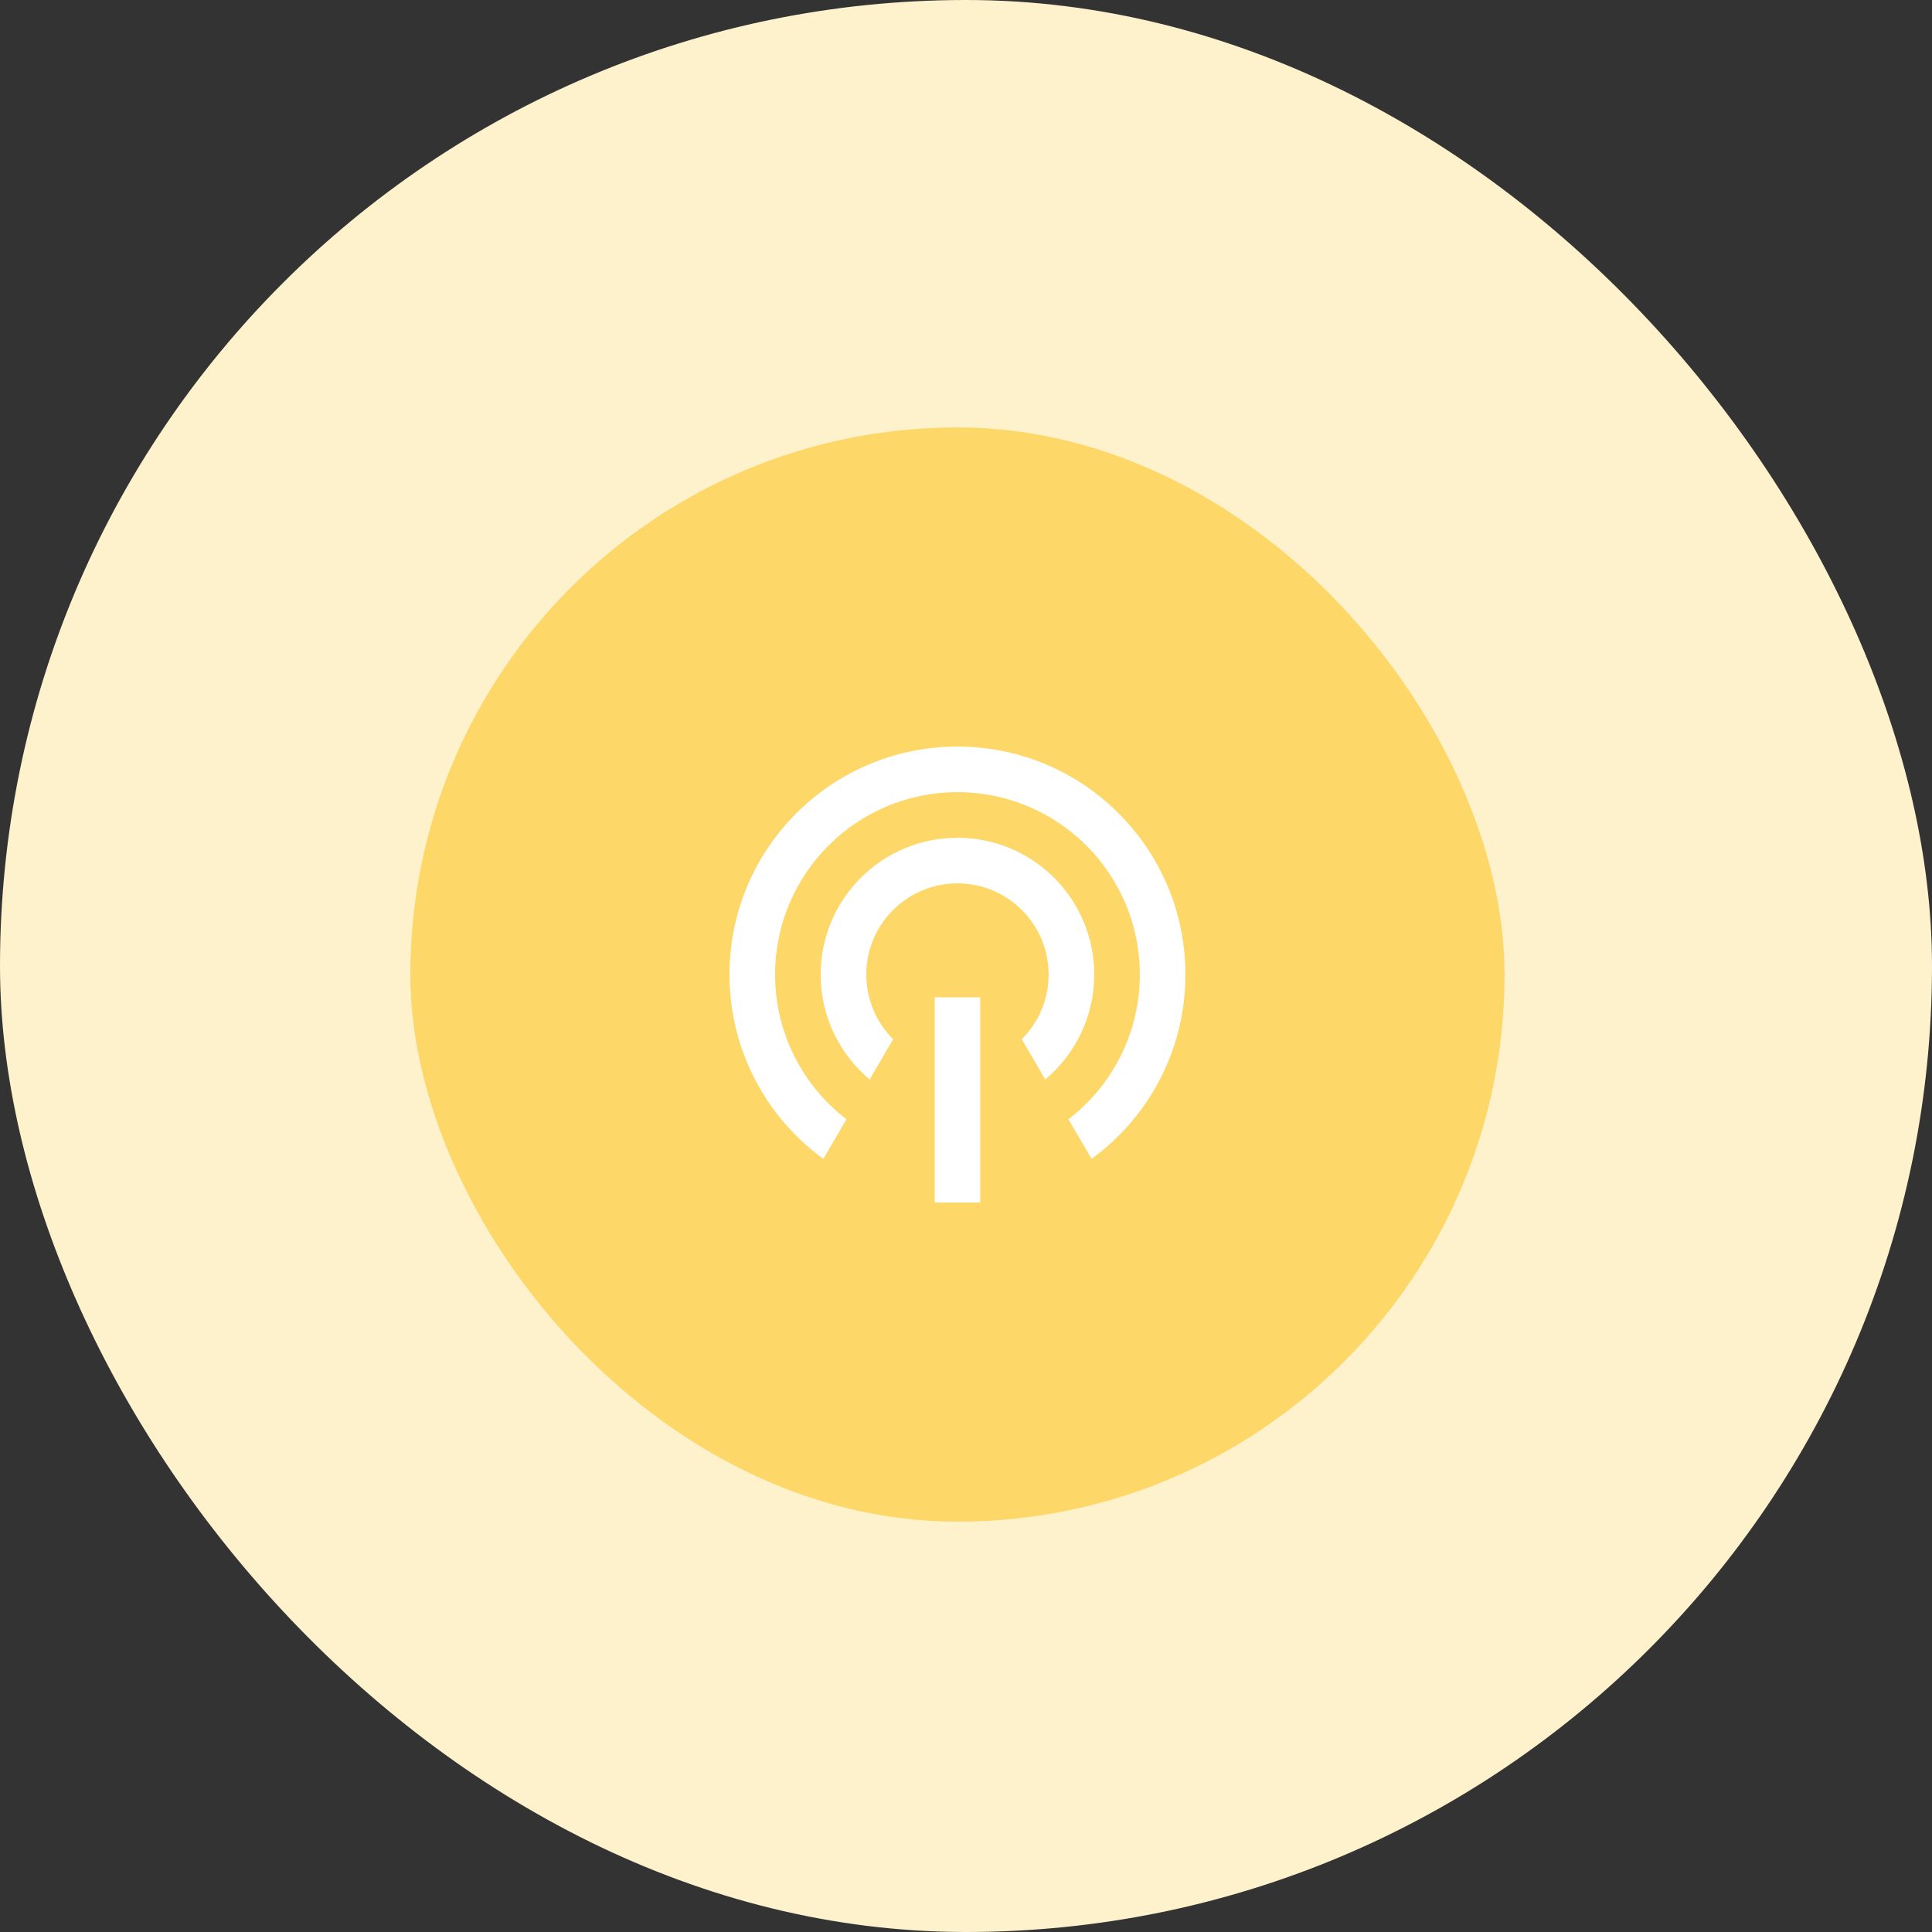
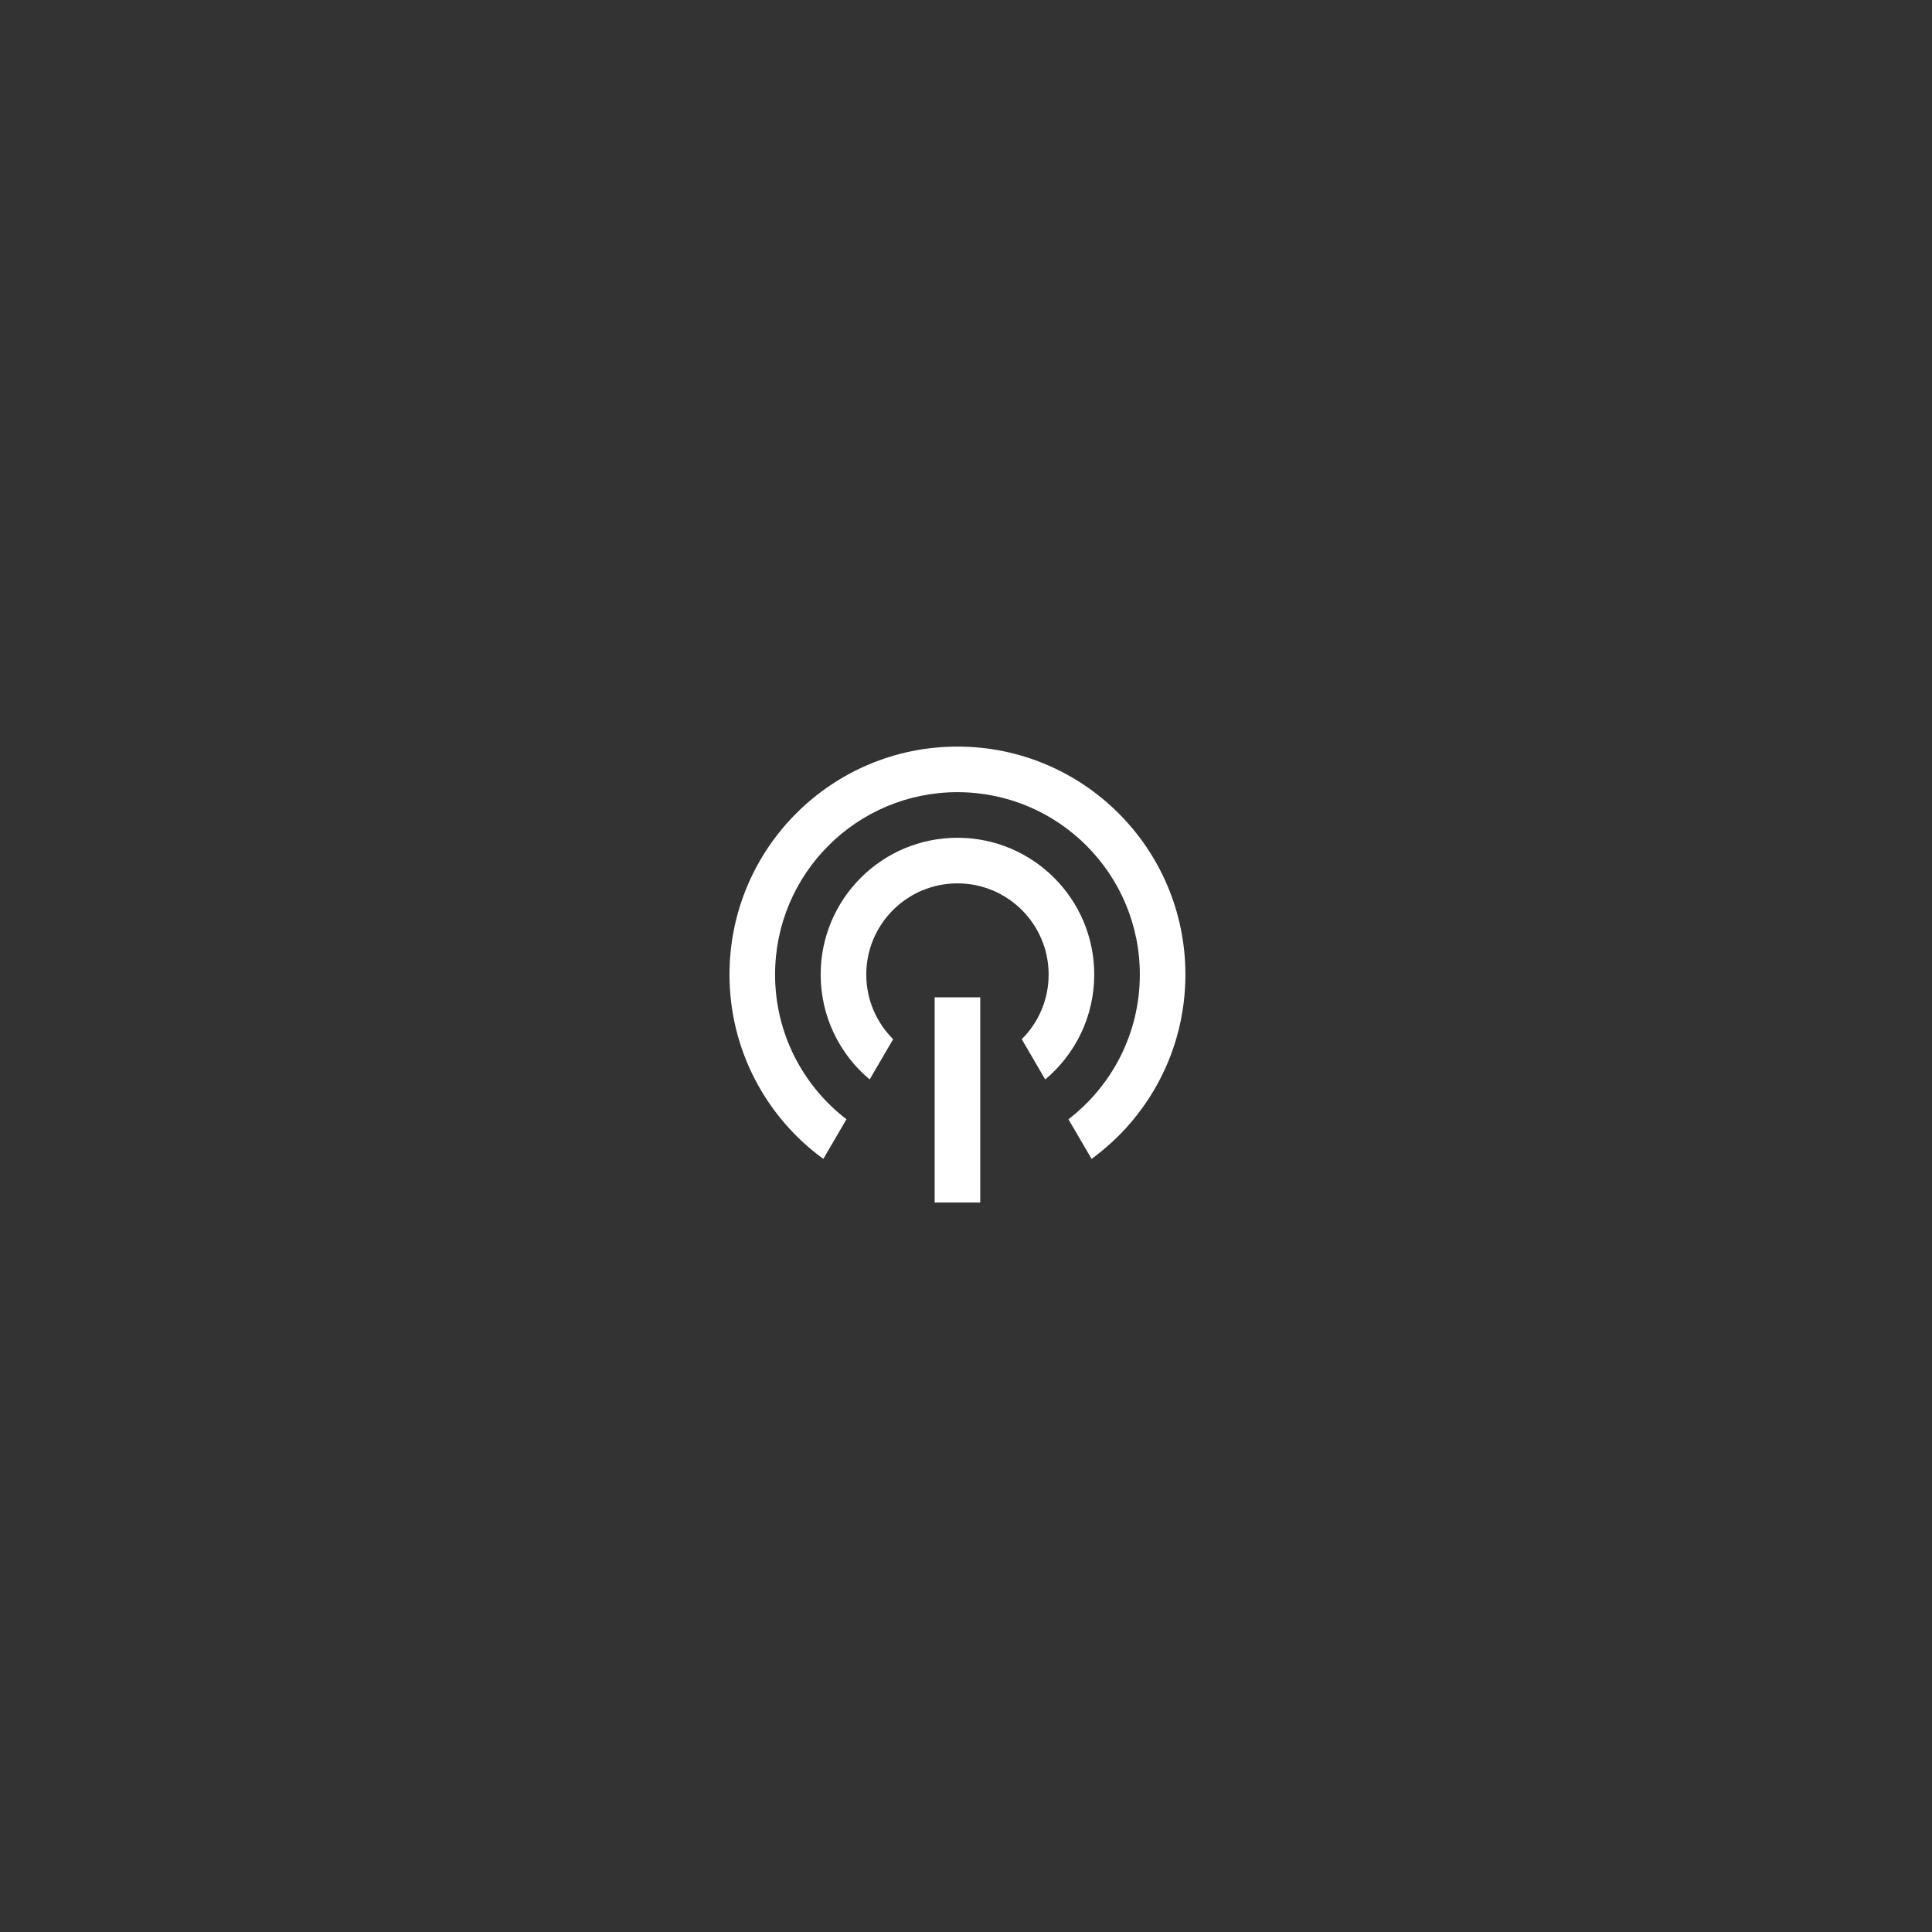
<svg xmlns="http://www.w3.org/2000/svg" width="113" height="113" viewBox="0 0 113 113" fill="none">
  <rect x="0" y="0" width="113" height="113" fill="#333333" stroke="none" />
-   <rect width="113" height="113" rx="56.5" fill="#FEF2CD" />
-   <rect x="24" y="25" width="64" height="64" rx="32" fill="#FDD768" />
  <path d="M48.155 67.782L49.508 65.464C46.969 63.514 45.333 60.448 45.333 57C45.333 51.109 50.109 46.333 56 46.333C61.891 46.333 66.667 51.109 66.667 57C66.667 60.448 65.031 63.514 62.492 65.464L63.845 67.782C67.171 65.358 69.333 61.431 69.333 57C69.333 49.636 63.364 43.667 56 43.667C48.636 43.667 42.667 49.636 42.667 57C42.667 61.431 44.828 65.358 48.155 67.782ZM50.866 63.136C49.114 61.668 48 59.464 48 57C48 52.582 51.582 49 56 49C60.418 49 64 52.582 64 57C64 59.464 62.886 61.668 61.134 63.136L59.76 60.782C60.732 59.816 61.333 58.478 61.333 57C61.333 54.055 58.945 51.667 56 51.667C53.054 51.667 50.667 54.055 50.667 57C50.667 58.478 51.268 59.816 52.239 60.782L50.866 63.136ZM54.667 58.333H57.333V70.333H54.667V58.333Z" fill="white" />
</svg>